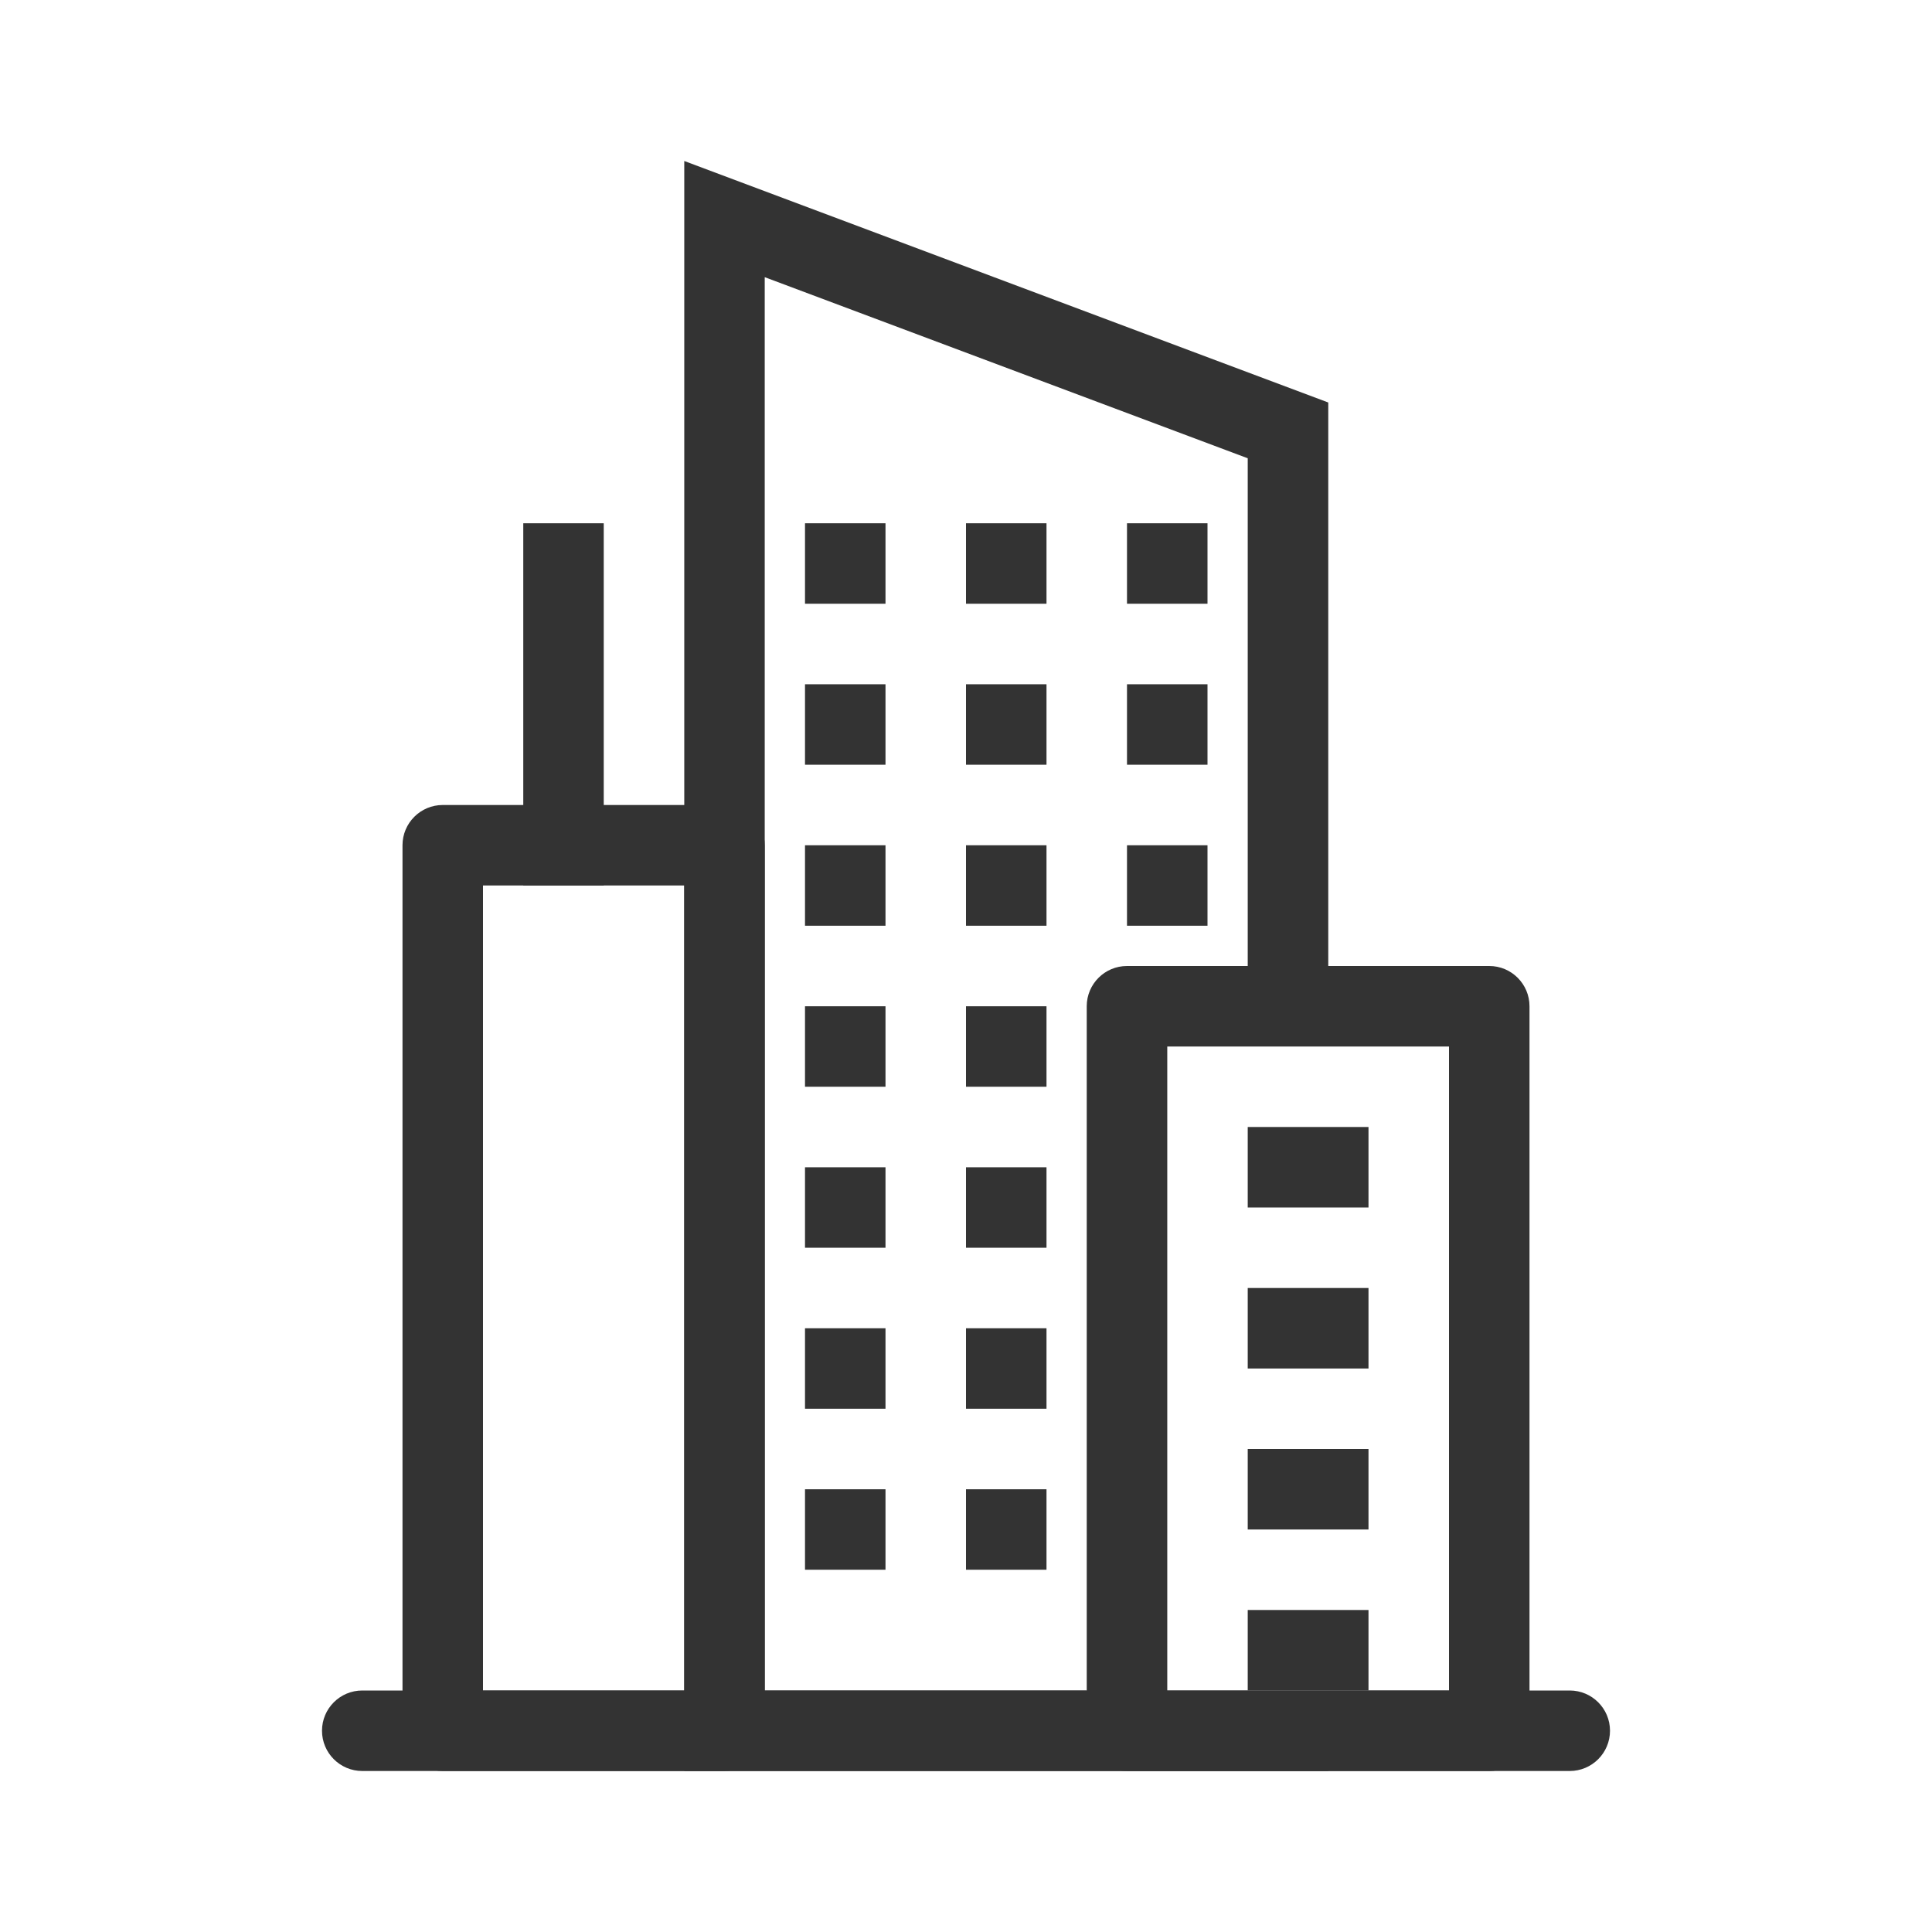
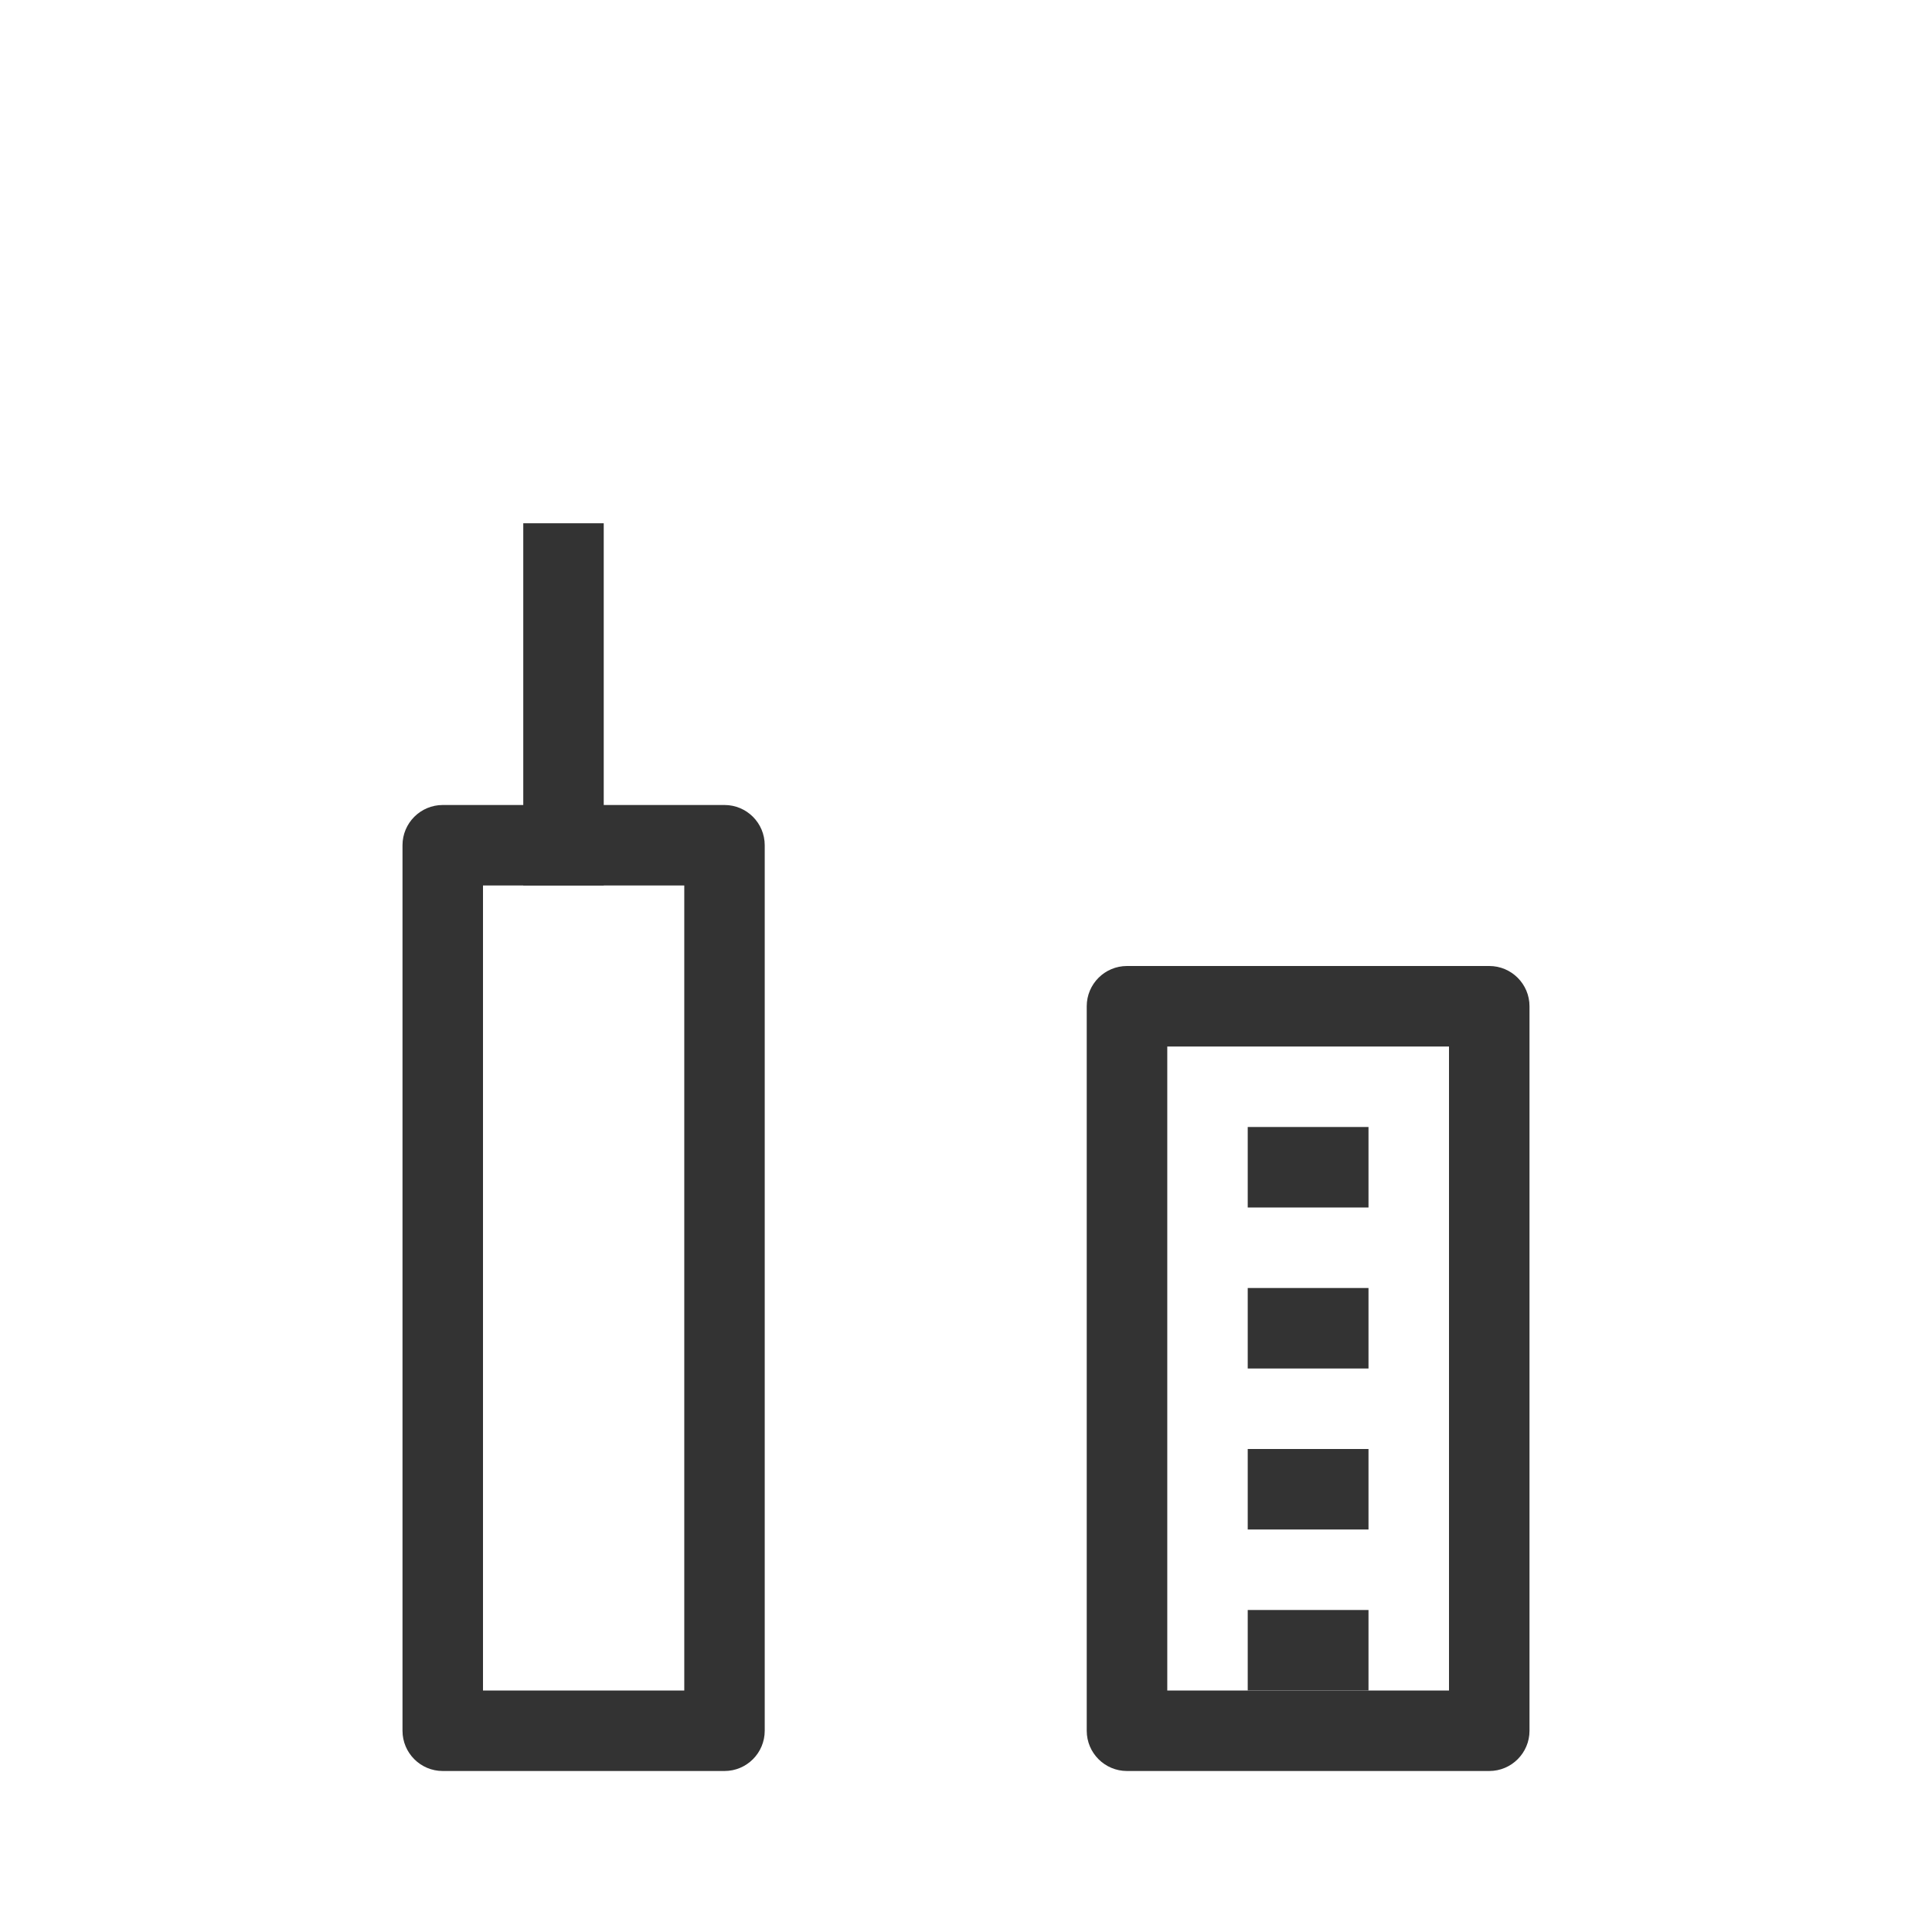
<svg xmlns="http://www.w3.org/2000/svg" width="45" height="45" viewBox="0 0 45 45" fill="none">
-   <path fill-rule="evenodd" clip-rule="evenodd" d="M7.5 40.312C7.5 39.795 7.92 39.375 8.438 39.375H36.562C37.08 39.375 37.5 39.795 37.5 40.312C37.5 40.83 37.08 41.25 36.562 41.25H8.438C7.92 41.25 7.5 40.83 7.5 40.312Z" fill="#333333" />
  <path fill-rule="evenodd" clip-rule="evenodd" d="M11.25 20.625V39.375H15.938V20.625H11.25ZM10.312 18.75C9.795 18.75 9.375 19.17 9.375 19.688V40.312C9.375 40.83 9.795 41.25 10.312 41.25H16.875C17.393 41.25 17.812 40.83 17.812 40.312V19.688C17.812 19.17 17.393 18.75 16.875 18.75H10.312Z" fill="#333333" />
-   <path fill-rule="evenodd" clip-rule="evenodd" d="M15.938 3.75L30.938 9.375V22.5H29.062V10.674L17.812 6.456V39.375H25.312C25.312 39.893 25.732 40.312 26.25 40.312H30.938V41.25H15.938V39.375V3.75Z" fill="#333333" />
-   <path d="M18.75 12.188H20.625V14.062H18.75V12.188ZM22.5 12.188H24.375V14.062H22.5V12.188ZM26.25 12.188H28.125V14.062H26.25V12.188ZM18.75 15.938H20.625V17.812H18.75V15.938ZM22.5 15.938H24.375V17.812H22.5V15.938ZM26.25 15.938H28.125V17.812H26.25V15.938ZM18.75 19.688H20.625V21.562H18.75V19.688ZM22.5 19.688H24.375V21.562H22.5V19.688ZM26.25 19.688H28.125V21.562H26.25V19.688ZM18.75 23.438H20.625V25.312H18.75V23.438ZM22.5 23.438H24.375V25.312H22.5V23.438ZM18.75 27.188H20.625V29.062H18.75V27.188ZM22.5 27.188H24.375V29.062H22.5V27.188ZM18.75 30.938H20.625V32.812H18.75V30.938ZM22.5 30.938H24.375V32.812H22.5V30.938ZM18.75 34.688H20.625V36.562H18.75V34.688ZM22.5 34.688H24.375V36.562H22.5V34.688Z" fill="#333333" />
  <path fill-rule="evenodd" clip-rule="evenodd" d="M27.188 24.375V39.375H33.75V24.375H27.188ZM26.25 22.5C25.732 22.5 25.312 22.92 25.312 23.438V40.312C25.312 40.83 25.732 41.25 26.25 41.25H34.688C35.205 41.25 35.625 40.83 35.625 40.312V23.438C35.625 22.92 35.205 22.5 34.688 22.5H26.25Z" fill="#333333" />
  <path fill-rule="evenodd" clip-rule="evenodd" d="M31.875 28.125H29.062V26.25H31.875V28.125ZM31.875 31.875H29.062V30H31.875V31.875ZM31.875 35.625H29.062V33.75H31.875V35.625ZM31.875 39.375H29.062V37.5H31.875V39.375ZM14.062 12.188V20.625H12.188V12.188H14.062Z" fill="#333333" />
</svg>